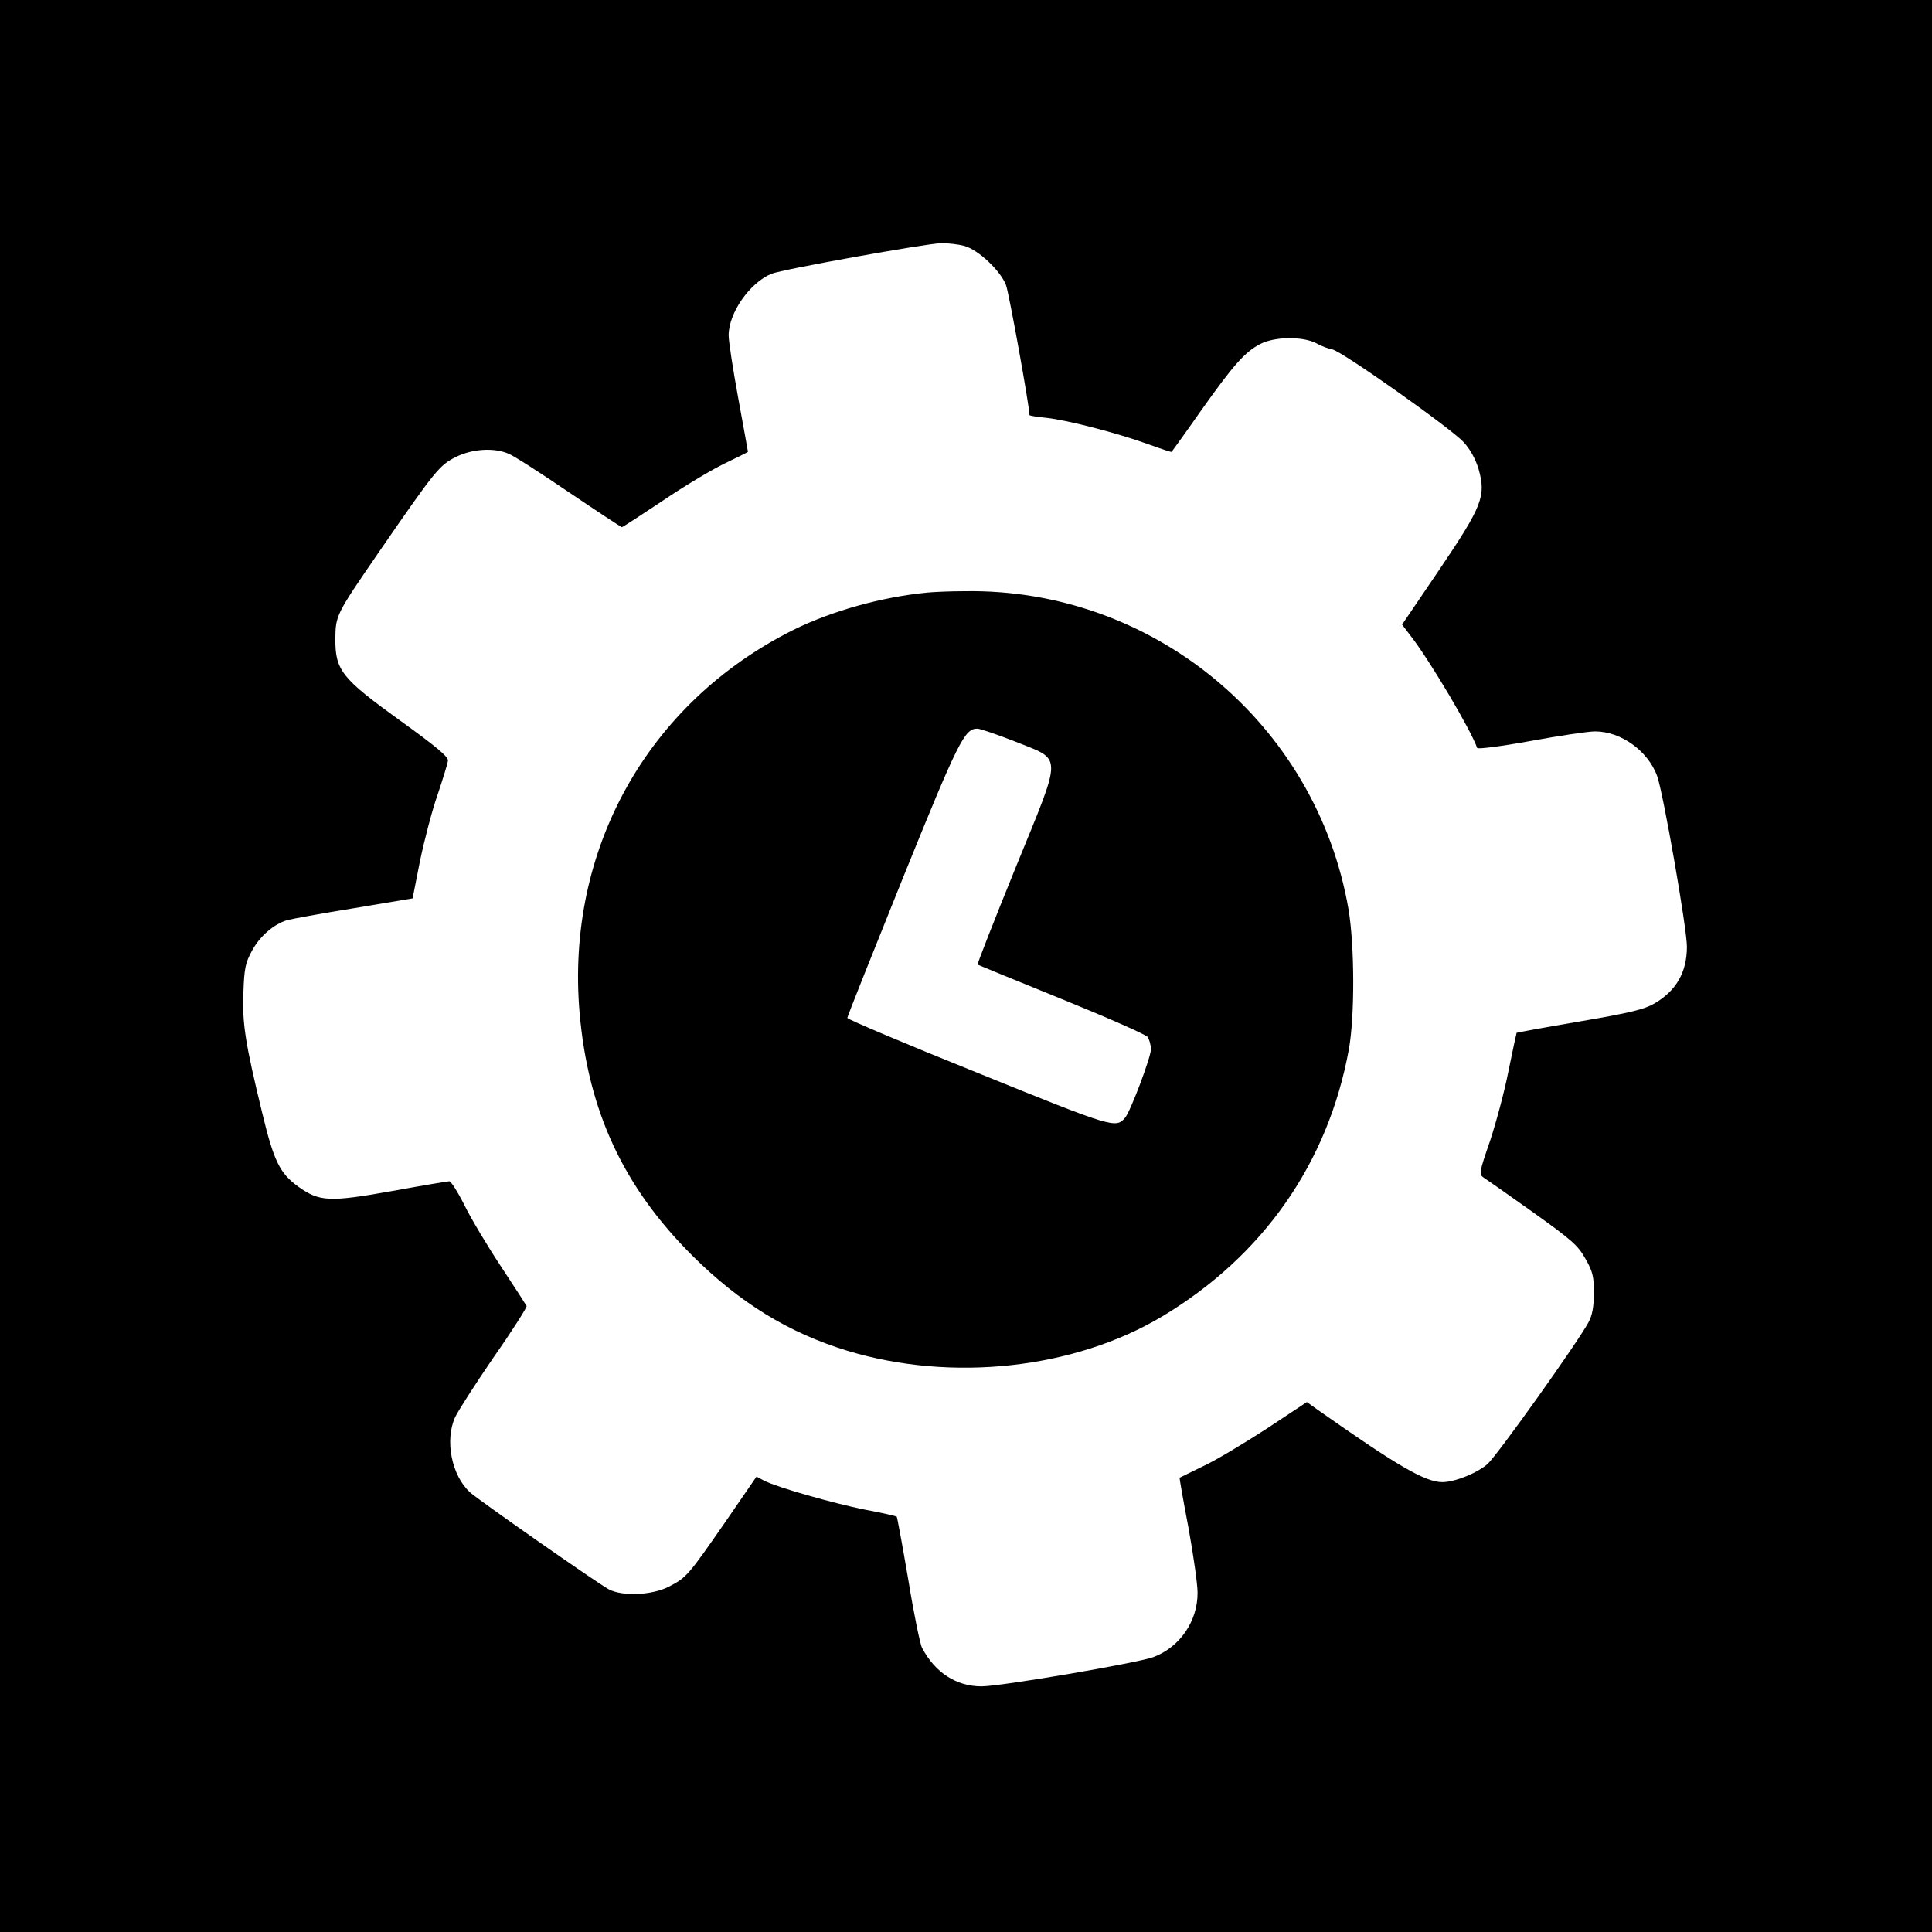
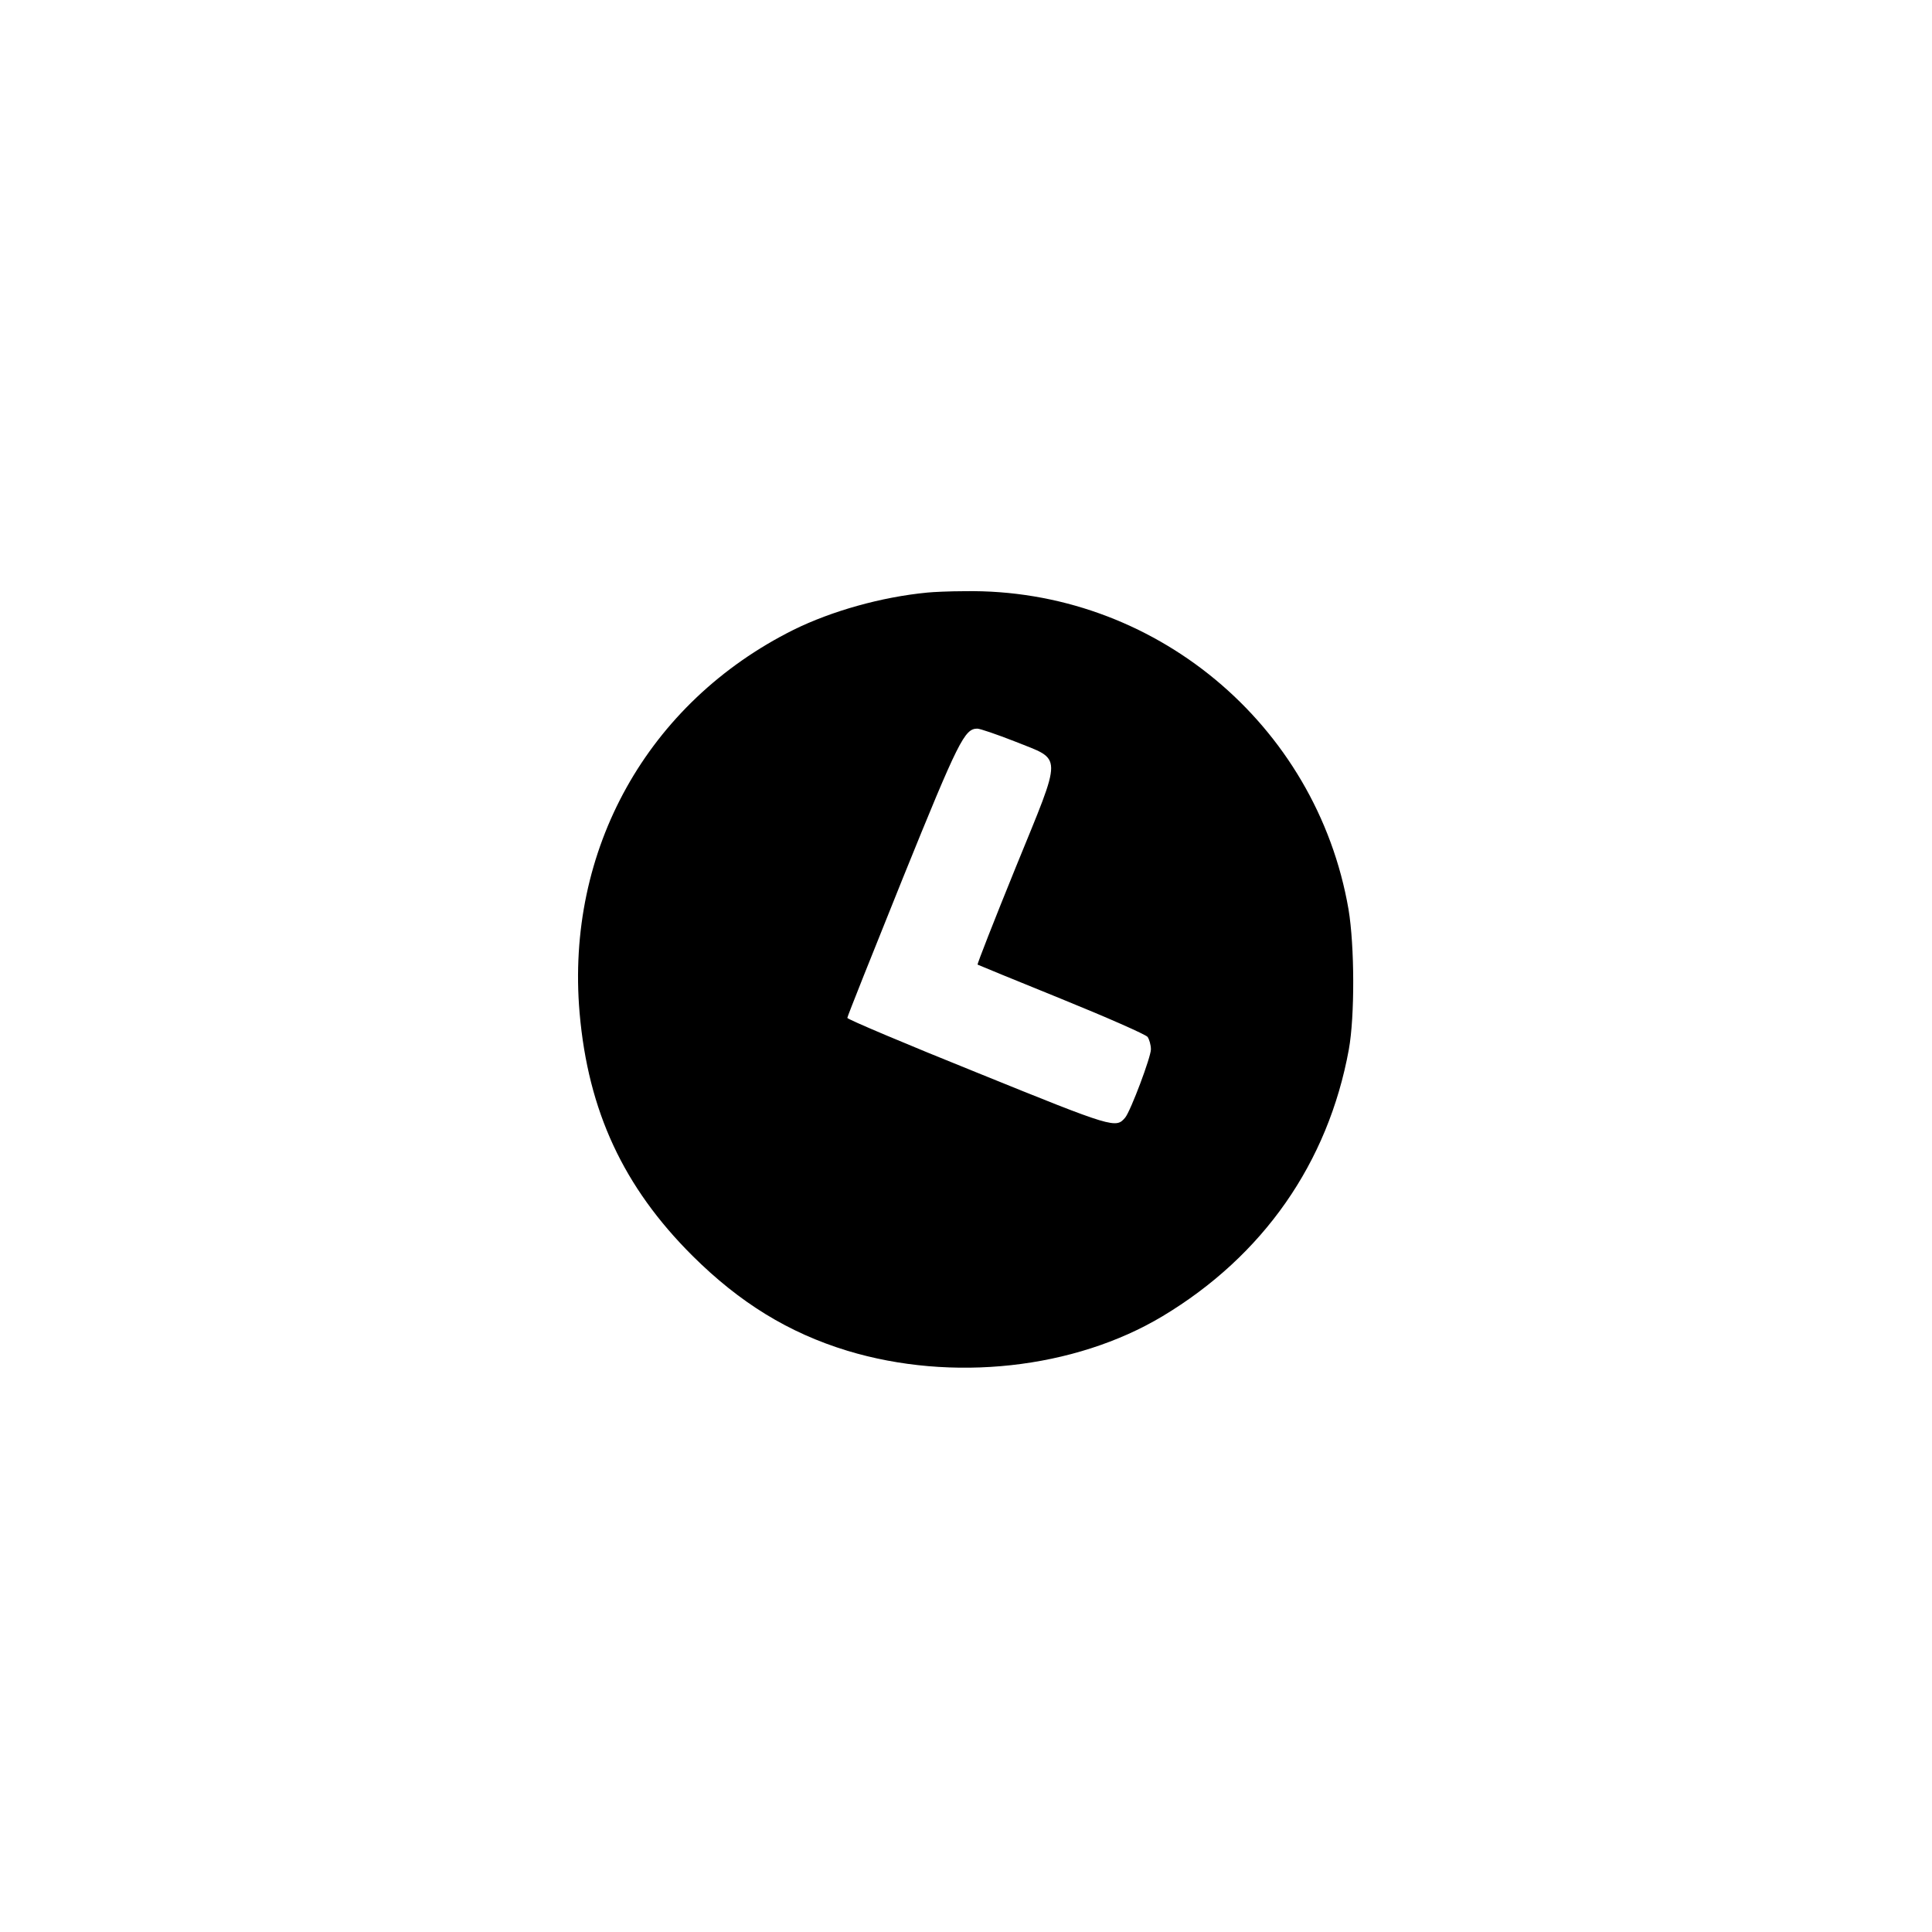
<svg xmlns="http://www.w3.org/2000/svg" version="1.0" width="700pt" height="700pt" viewBox="0 0 700 700" preserveAspectRatio="xMidYMid meet">
  <g transform="translate(0,700) scale(0.1,-0.1)" fill="#000000" stroke="none">
-     <path d="M0 3500 l0 -3500 3500 0 3500 0 0 3500 0 3500 -3500 0 -3500 0 0 -3500z m3494 2609 c51 -14 131 -90 151 -142 11 -30 85 -439 85 -471 0 -2 28 -7 62 -10 80 -9 259 -56 367 -95 47 -17 85 -30 86 -28 1 1 49 67 105 147 119 168 160 214 215 243 53 28 155 29 205 3 19 -11 45 -20 57 -22 30 -3 429 -285 476 -336 24 -26 43 -61 54 -97 28 -98 14 -134 -142 -365 l-135 -199 35 -46 c69 -90 216 -339 237 -401 2 -5 88 6 192 25 104 19 210 35 235 35 94 0 191 -70 225 -161 22 -61 108 -552 108 -619 0 -93 -39 -160 -118 -206 -36 -21 -89 -34 -271 -65 -124 -21 -227 -40 -228 -41 -1 -2 -14 -63 -29 -136 -14 -73 -45 -188 -67 -255 -40 -116 -41 -122 -23 -134 11 -7 91 -63 178 -125 140 -100 163 -120 190 -168 27 -47 31 -65 31 -125 0 -49 -6 -81 -19 -105 -39 -73 -329 -480 -366 -514 -37 -33 -119 -66 -164 -66 -62 0 -163 59 -446 258 l-45 32 -145 -96 c-80 -52 -183 -114 -230 -136 -47 -23 -86 -42 -86 -42 -1 -1 13 -82 32 -181 18 -99 33 -205 33 -235 1 -103 -64 -198 -160 -234 -61 -22 -552 -106 -623 -106 -91 0 -168 50 -215 139 -7 12 -30 124 -50 247 -21 123 -40 226 -42 229 -3 2 -54 14 -114 25 -115 23 -319 81 -366 105 l-28 15 -112 -163 c-136 -196 -141 -202 -204 -235 -61 -32 -170 -37 -220 -10 -41 22 -474 325 -502 351 -67 61 -92 189 -54 272 10 22 73 120 140 218 68 97 121 181 119 185 -2 4 -43 68 -92 142 -49 74 -109 174 -133 223 -24 48 -49 87 -55 87 -6 0 -101 -16 -211 -36 -225 -40 -260 -38 -337 17 -66 48 -88 92 -130 267 -61 251 -73 325 -68 437 3 87 7 107 32 152 28 51 77 94 126 109 14 4 122 24 240 43 l215 36 27 137 c16 76 44 184 64 240 19 57 36 112 37 122 2 14 -44 52 -173 145 -212 153 -235 182 -235 295 1 87 2 89 158 316 204 296 219 314 278 344 60 30 139 35 192 12 18 -7 116 -70 219 -140 102 -69 189 -126 191 -126 3 0 69 43 147 95 78 53 180 114 226 136 46 22 84 41 84 42 0 2 -16 89 -35 193 -19 104 -35 207 -35 229 0 81 76 190 155 223 39 16 557 109 615 111 25 0 62 -4 84 -10z" />
-     <path d="M3360 4853 c-167 -16 -347 -67 -485 -135 -529 -264 -826 -797 -775 -1388 31 -356 159 -631 409 -880 171 -170 348 -279 561 -344 379 -115 823 -66 1142 125 365 219 600 556 675 966 22 121 21 376 -1 508 -116 673 -708 1164 -1391 1153 -55 0 -116 -3 -135 -5z m316 -539 c176 -71 176 -35 4 -457 -78 -192 -140 -350 -138 -352 1 -1 138 -57 303 -124 165 -67 306 -129 313 -138 6 -9 12 -29 12 -45 0 -28 -73 -222 -93 -247 -34 -40 -40 -39 -533 161 -261 105 -474 195 -474 200 0 5 91 233 201 506 202 499 224 542 270 542 10 0 71 -21 135 -46z" />
+     <path d="M3360 4853 c-167 -16 -347 -67 -485 -135 -529 -264 -826 -797 -775 -1388 31 -356 159 -631 409 -880 171 -170 348 -279 561 -344 379 -115 823 -66 1142 125 365 219 600 556 675 966 22 121 21 376 -1 508 -116 673 -708 1164 -1391 1153 -55 0 -116 -3 -135 -5z m316 -539 c176 -71 176 -35 4 -457 -78 -192 -140 -350 -138 -352 1 -1 138 -57 303 -124 165 -67 306 -129 313 -138 6 -9 12 -29 12 -45 0 -28 -73 -222 -93 -247 -34 -40 -40 -39 -533 161 -261 105 -474 195 -474 200 0 5 91 233 201 506 202 499 224 542 270 542 10 0 71 -21 135 -46" />
  </g>
</svg>